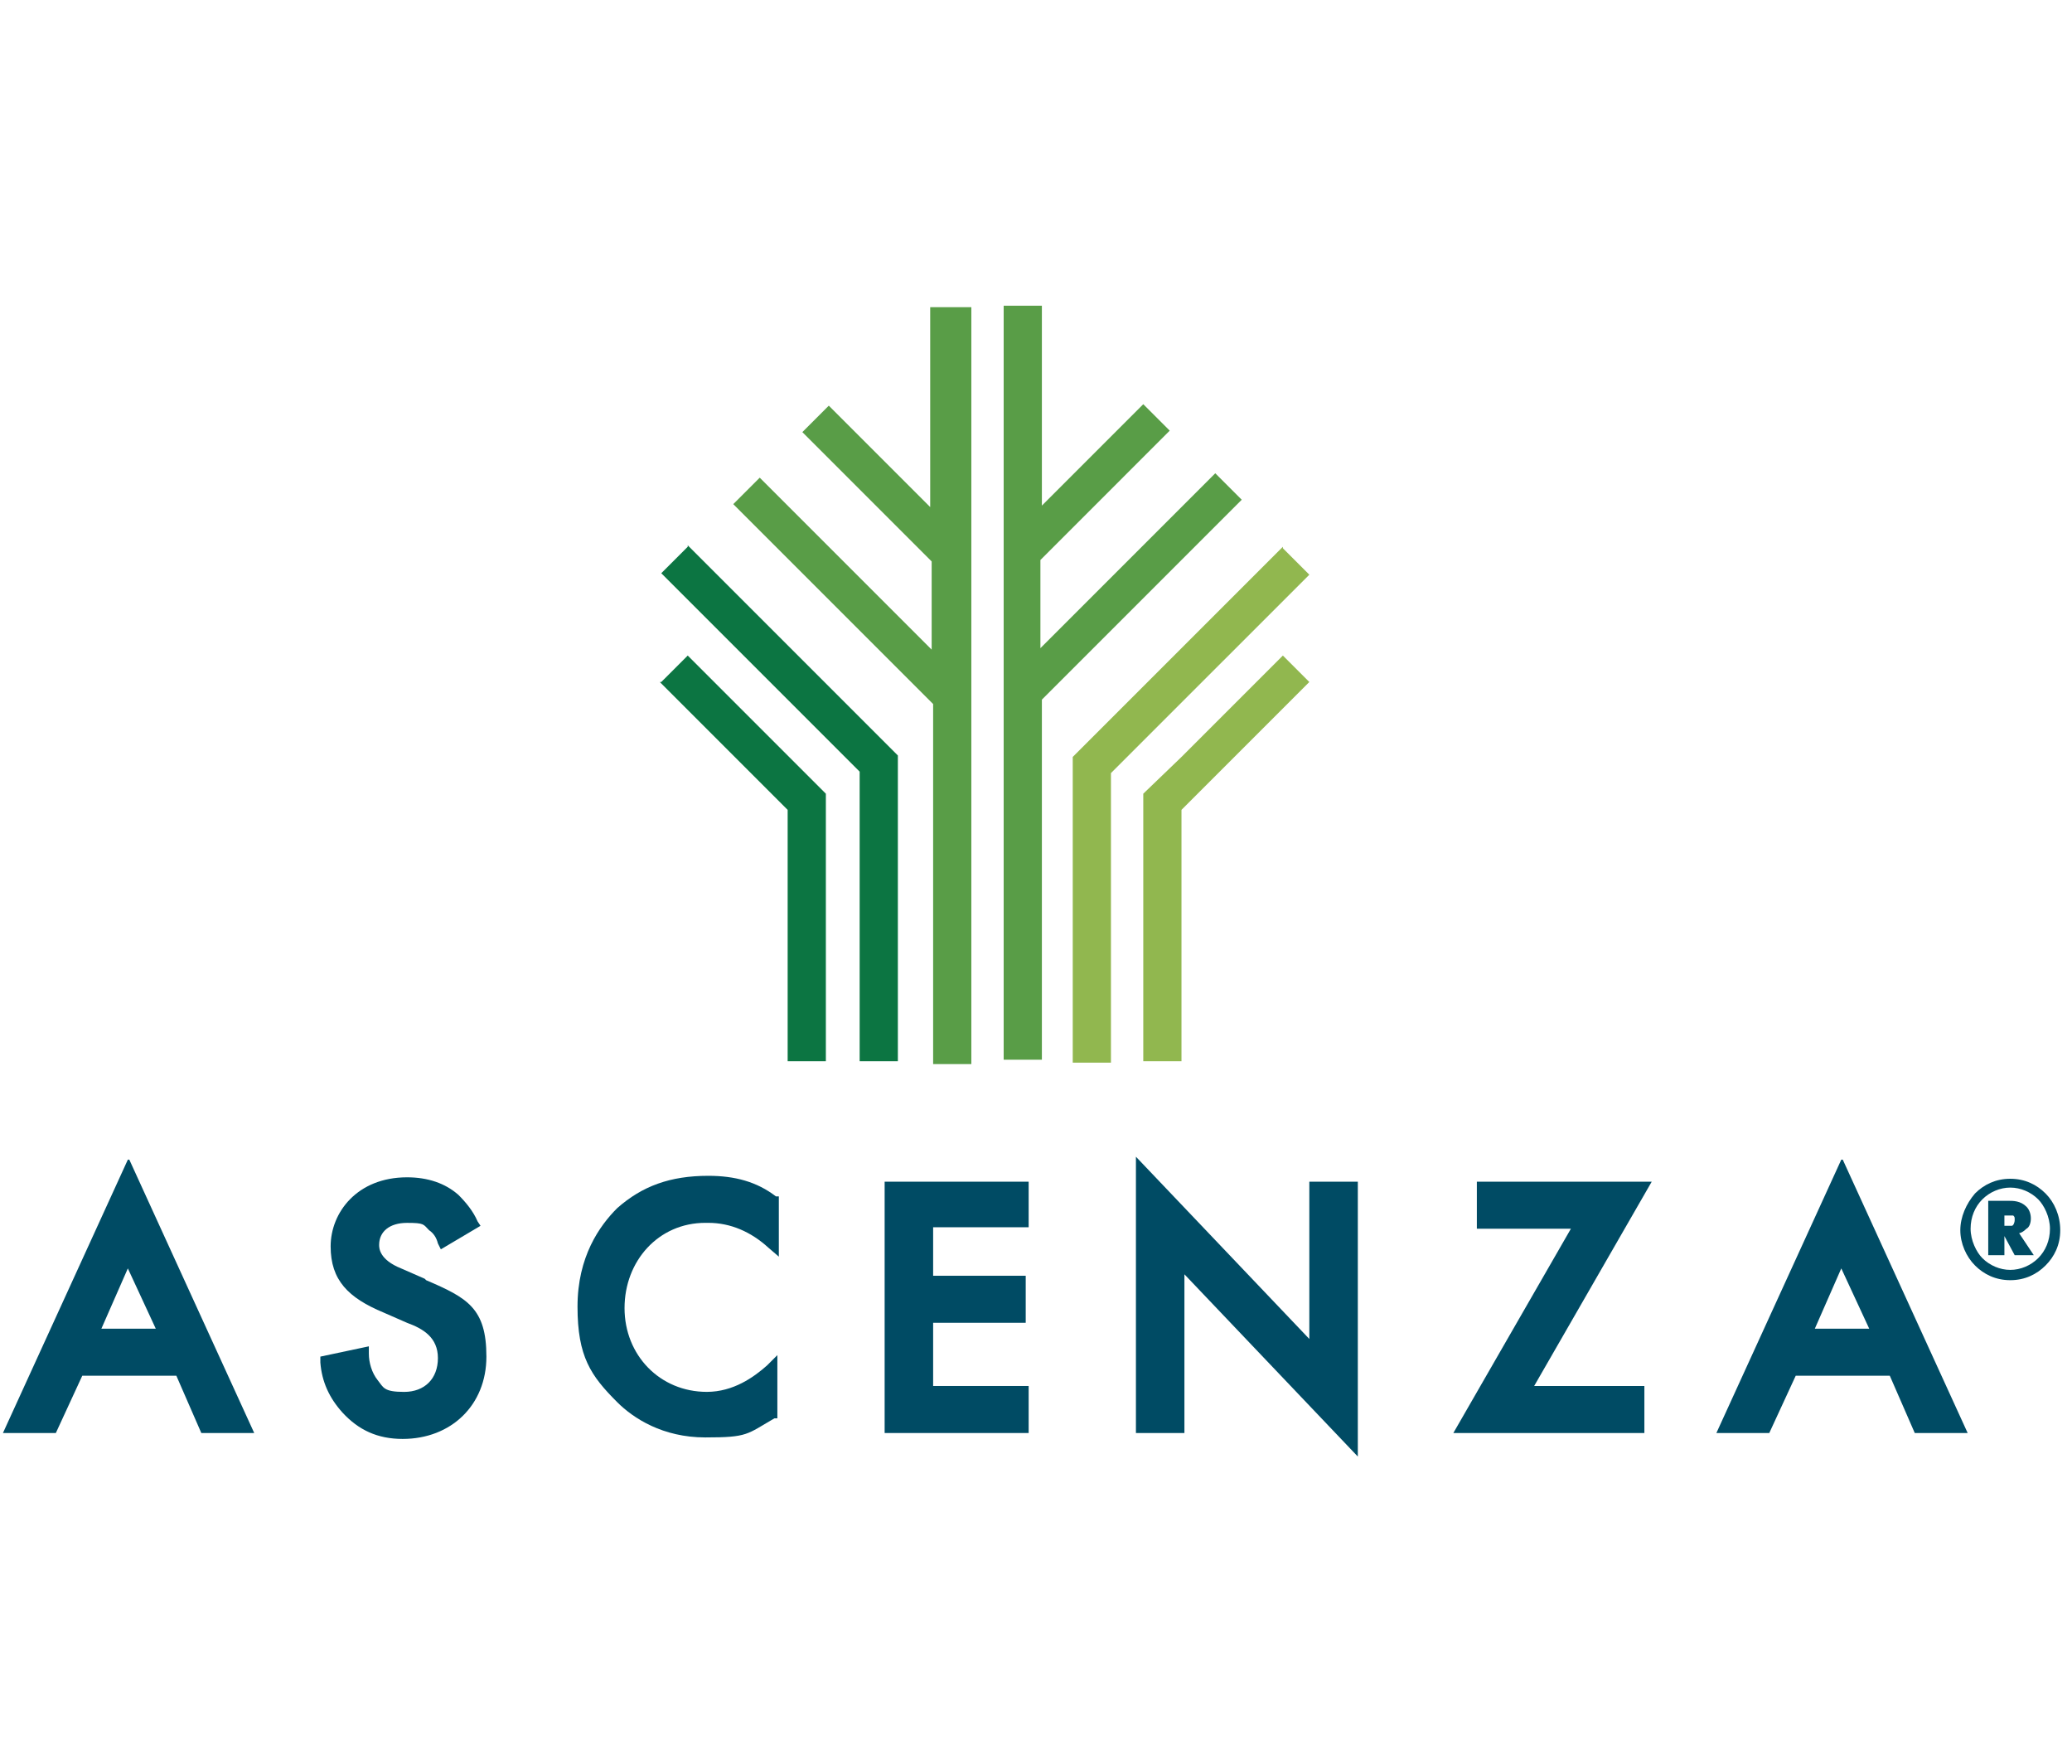
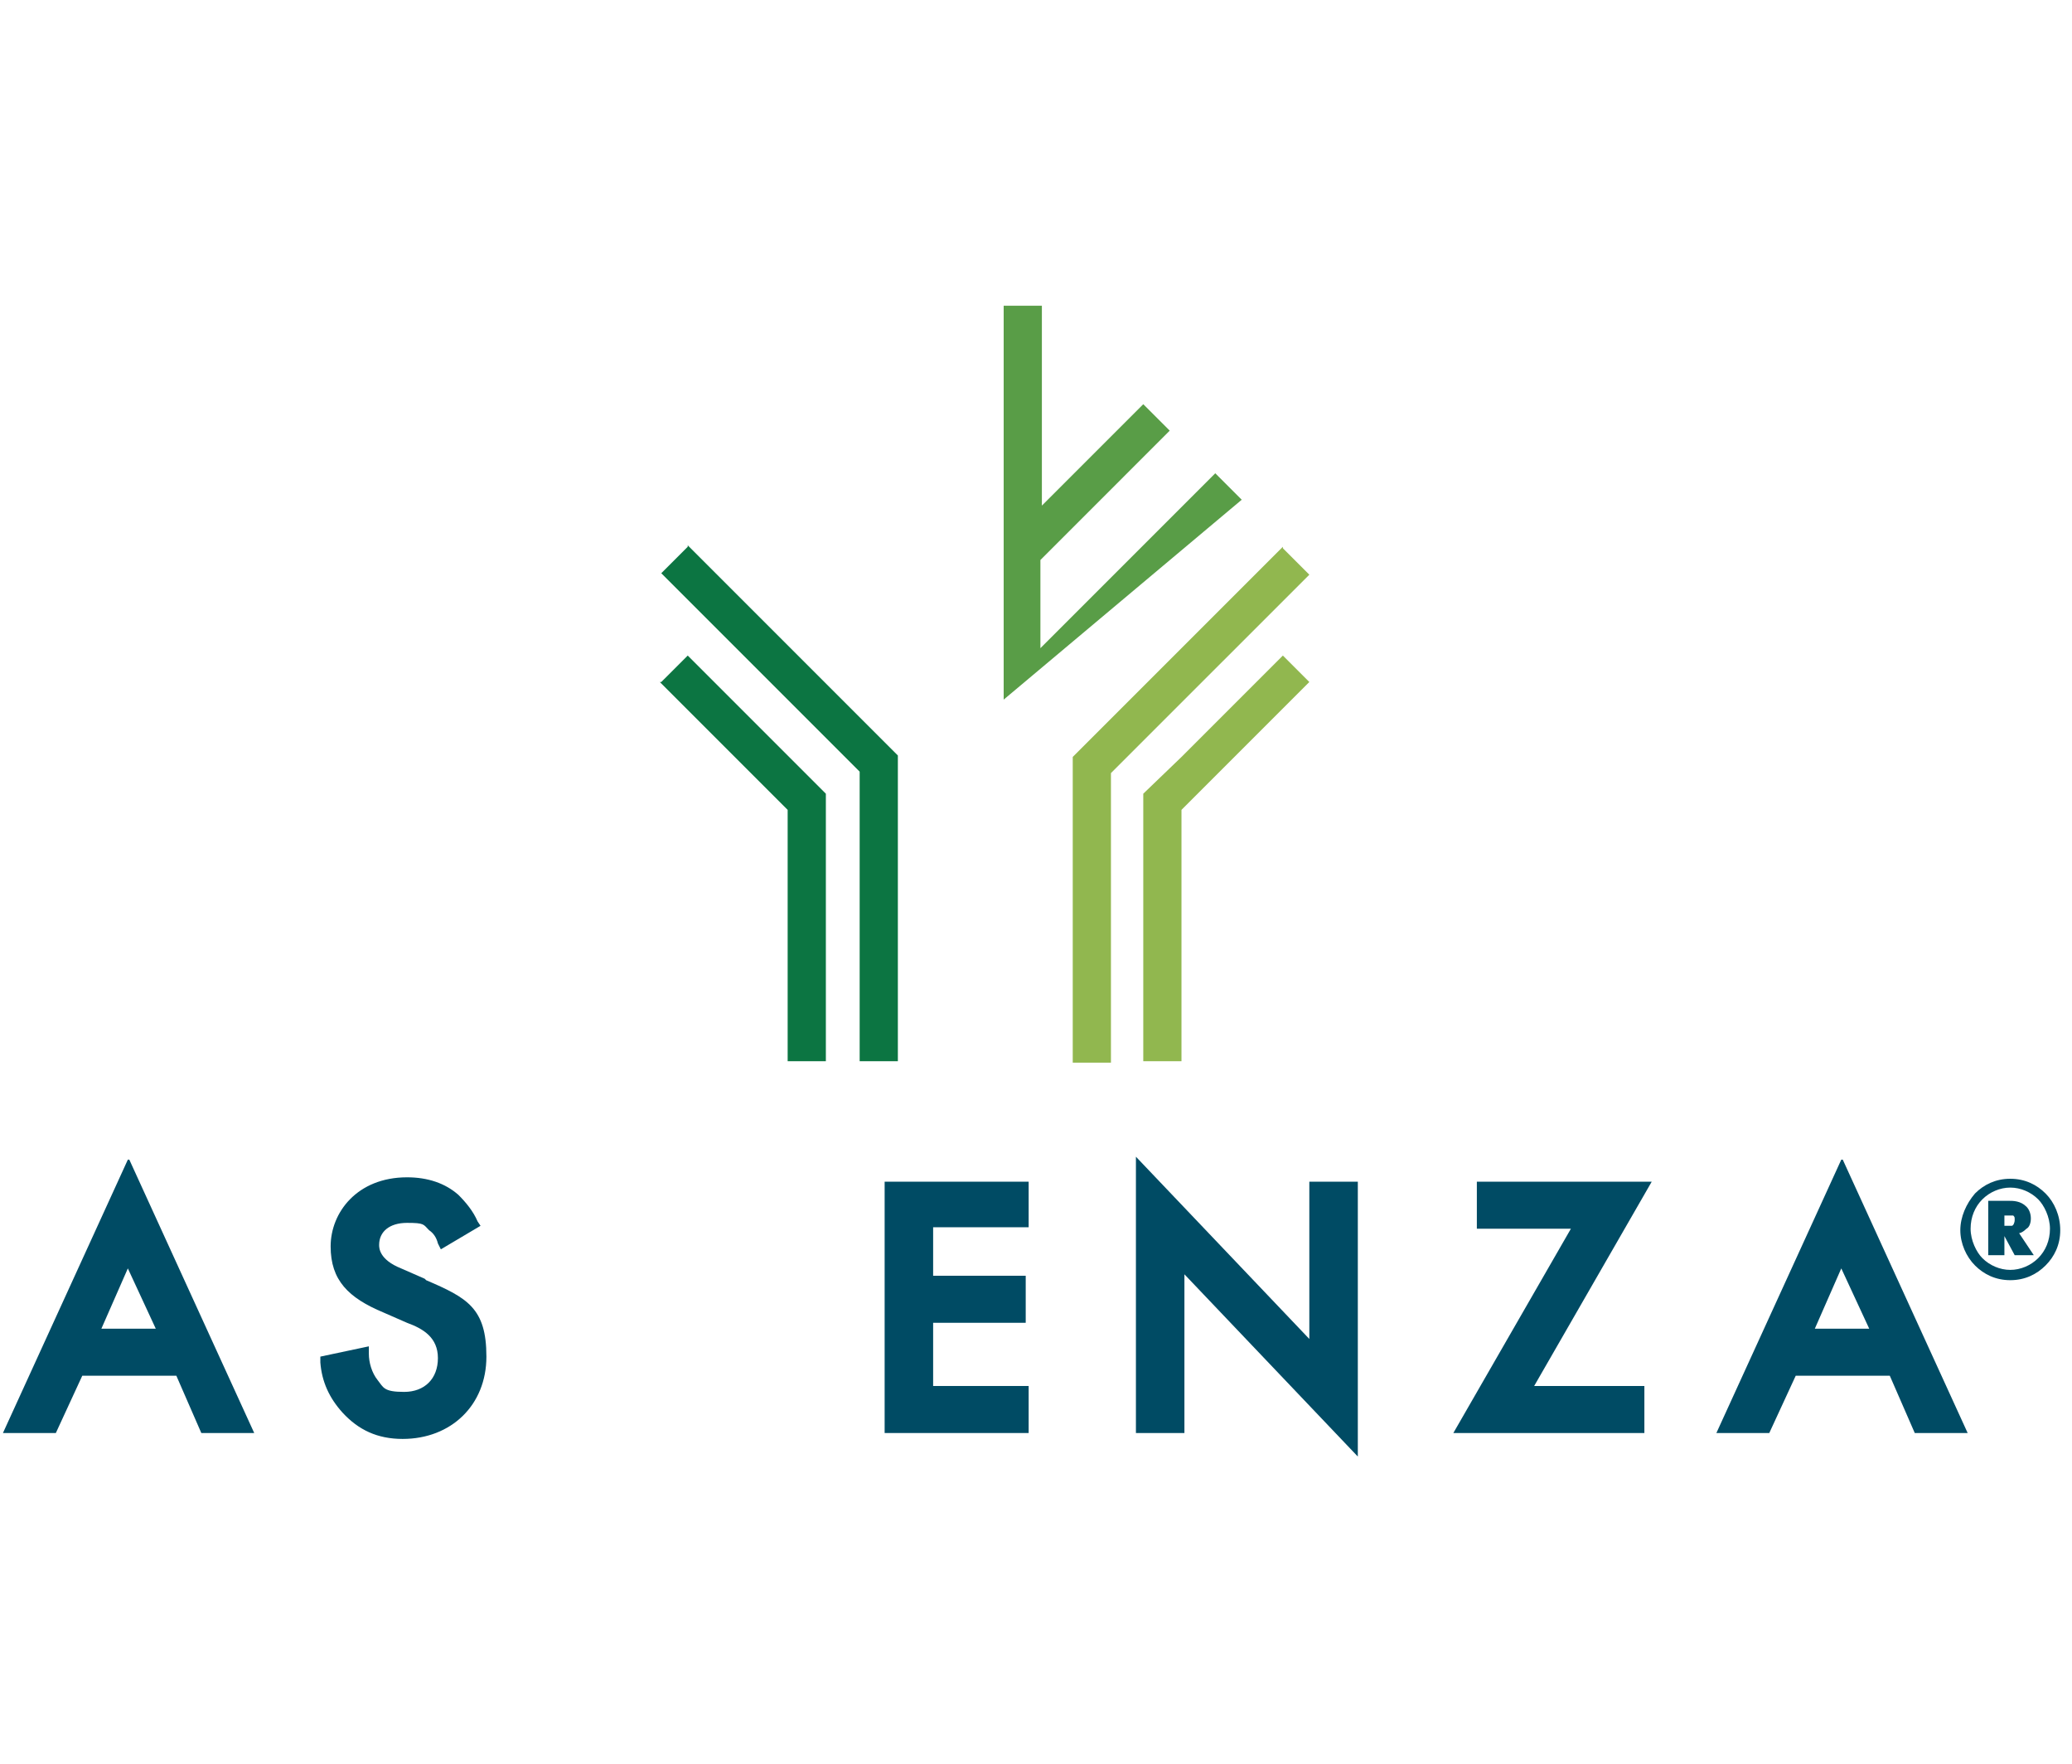
<svg xmlns="http://www.w3.org/2000/svg" width="141" height="120" viewBox="0 0 141 120" fill="none">
  <g clip-path="url(#clip0_946_11784)">
-     <path d="M82.5 32.401L70.8 44.101V38.101L79.6 29.301L77.8 27.501L70.9 34.401V20.801H68.3V72.101H70.9V47.601L84.5 34.001L82.7 32.201" fill="#599D47" />
-     <path d="M63.3 20.9V34.5L56.4 27.6L54.6 29.4L63.4 38.2V44.2L51.7 32.5L49.9 34.3L63.5 47.9V72.4H66.1V20.9H63.5" fill="#599D47" />
+     <path d="M82.5 32.401L70.8 44.101V38.101L79.6 29.301L77.8 27.501L70.9 34.401V20.801H68.3V72.101V47.601L84.5 34.001L82.7 32.201" fill="#599D47" />
    <path d="M46.8 37.202L45 39.002L58.5 52.502V72.202H61.1V51.402L46.8 37.102" fill="#0C7542" />
    <path d="M44.9 46.402L53.6 55.102V72.202H56.2V54.002L46.8 44.602L45 46.402" fill="#0C7542" />
    <path d="M87.3 37.201L73 51.501V72.301H75.6V52.601L89.1 39.101L87.3 37.301" fill="#91B74F" />
    <path d="M80.4 51.502L77.8 54.002V72.202H80.4V55.102L89.1 46.402L87.3 44.602L80.4 51.502Z" fill="#91B74F" />
    <path d="M28.9 87.002L27.3 86.302C25.8 85.702 25.8 84.902 25.8 84.702C25.8 83.802 26.5 83.202 27.7 83.202C28.9 83.202 28.8 83.302 29.2 83.702C29.5 83.902 29.7 84.202 29.8 84.602L30 85.002L32.7 83.402L32.5 83.102C32.2 82.402 31.7 81.802 31.2 81.302C30.3 80.502 29.1 80.102 27.7 80.102C24.3 80.102 22.5 82.502 22.5 84.802C22.5 87.102 23.7 88.302 26.1 89.302L27.7 90.002C28.8 90.402 29.8 91.002 29.8 92.402C29.8 93.802 28.9 94.702 27.5 94.702C26.1 94.702 26.1 94.402 25.7 93.902C25.3 93.402 25.1 92.702 25.1 92.102V91.602L21.8 92.302V92.702C21.9 94.002 22.4 95.102 23.3 96.102C24.4 97.302 25.7 97.902 27.4 97.902C30.7 97.902 33.1 95.602 33.1 92.302C33.1 89.002 31.8 88.302 29 87.102" fill="#004B64" />
-     <path d="M48.2 83.2C49.7 83.2 51.1 83.8 52.3 84.9L53 85.5V81.4H52.8C51.5 80.4 50 80 48.2 80C45.6 80 43.7 80.7 42 82.2C40.8 83.4 39.3 85.5 39.3 88.9C39.3 92.3 40.2 93.6 42 95.4C43.1 96.5 45.1 97.8 48 97.8C50.9 97.8 50.8 97.6 52.7 96.5H52.9V92.2L52.2 92.9C51.3 93.7 49.9 94.7 48.1 94.7C44.9 94.7 42.5 92.2 42.5 89C42.5 85.8 44.8 83.2 48 83.2" fill="#004B64" />
    <path d="M70 83.6V80.4H60.2V97.5H70V94.3H63.5V90H69.8V86.8H63.5V83.5H70" fill="#004B64" />
    <path d="M89.1 80.401V91.101L77.3 78.701V97.501H80.6V86.701L92.4 99.101V80.401H89.1Z" fill="#004B64" />
    <path d="M112.4 80.4H100.5V83.6H106.9L98.9 97.5H111.9V94.3H104.4L112.4 80.4Z" fill="#004B64" />
    <path d="M10.6 90.4H6.9L8.7 86.3L10.6 90.4ZM8.7 78.9L0.2 97.5H3.8L5.6 93.6H12L13.7 97.5H17.3L8.8 78.9" fill="#004B64" />
    <path d="M125.3 86.3L127.2 90.4H123.5L125.3 86.3ZM125.3 78.9L116.8 97.5H120.4L122.2 93.6H128.6L130.3 97.5H133.9L125.4 78.9" fill="#004B64" />
    <path d="M136.4 83.401H136.5C136.7 83.401 136.8 83.401 136.9 83.401C137 83.401 137.1 83.201 137.1 83.001C137.1 82.801 137.1 82.801 137 82.701C136.9 82.701 136.6 82.701 136.5 82.701H136.4V83.601V83.401ZM136.7 81.701C137 81.701 137.5 81.701 137.9 82.101C138.1 82.301 138.2 82.601 138.2 82.901C138.2 83.201 138.1 83.501 137.9 83.601C137.7 83.801 137.5 83.901 137.4 83.901L138.4 85.401H137.1L136.4 84.101V85.401H135.3V81.701H136.7ZM134.9 81.601C134.4 82.101 134.1 82.801 134.1 83.601C134.1 84.401 134.5 85.201 134.9 85.601C135.4 86.101 136.1 86.401 136.8 86.401C137.5 86.401 138.2 86.101 138.7 85.601C139.2 85.101 139.5 84.401 139.5 83.601C139.5 82.801 139.1 82.001 138.7 81.601C138.2 81.101 137.5 80.801 136.8 80.801C136.1 80.801 135.4 81.101 134.9 81.601ZM139.2 86.101C138.6 86.701 137.8 87.101 136.8 87.101C135.8 87.101 135 86.701 134.4 86.101C133.8 85.501 133.4 84.601 133.4 83.701C133.4 82.801 133.8 81.901 134.4 81.201C135 80.601 135.8 80.201 136.8 80.201C137.8 80.201 138.6 80.601 139.2 81.201C139.8 81.801 140.2 82.701 140.2 83.701C140.2 84.701 139.8 85.501 139.2 86.101Z" fill="#004B63" />
  </g>
  <defs>
    <clipPath id="clip0_946_11784">
      <rect width="140" height="120" fill="white" transform="translate(0.2)" />
    </clipPath>
  </defs>
</svg>